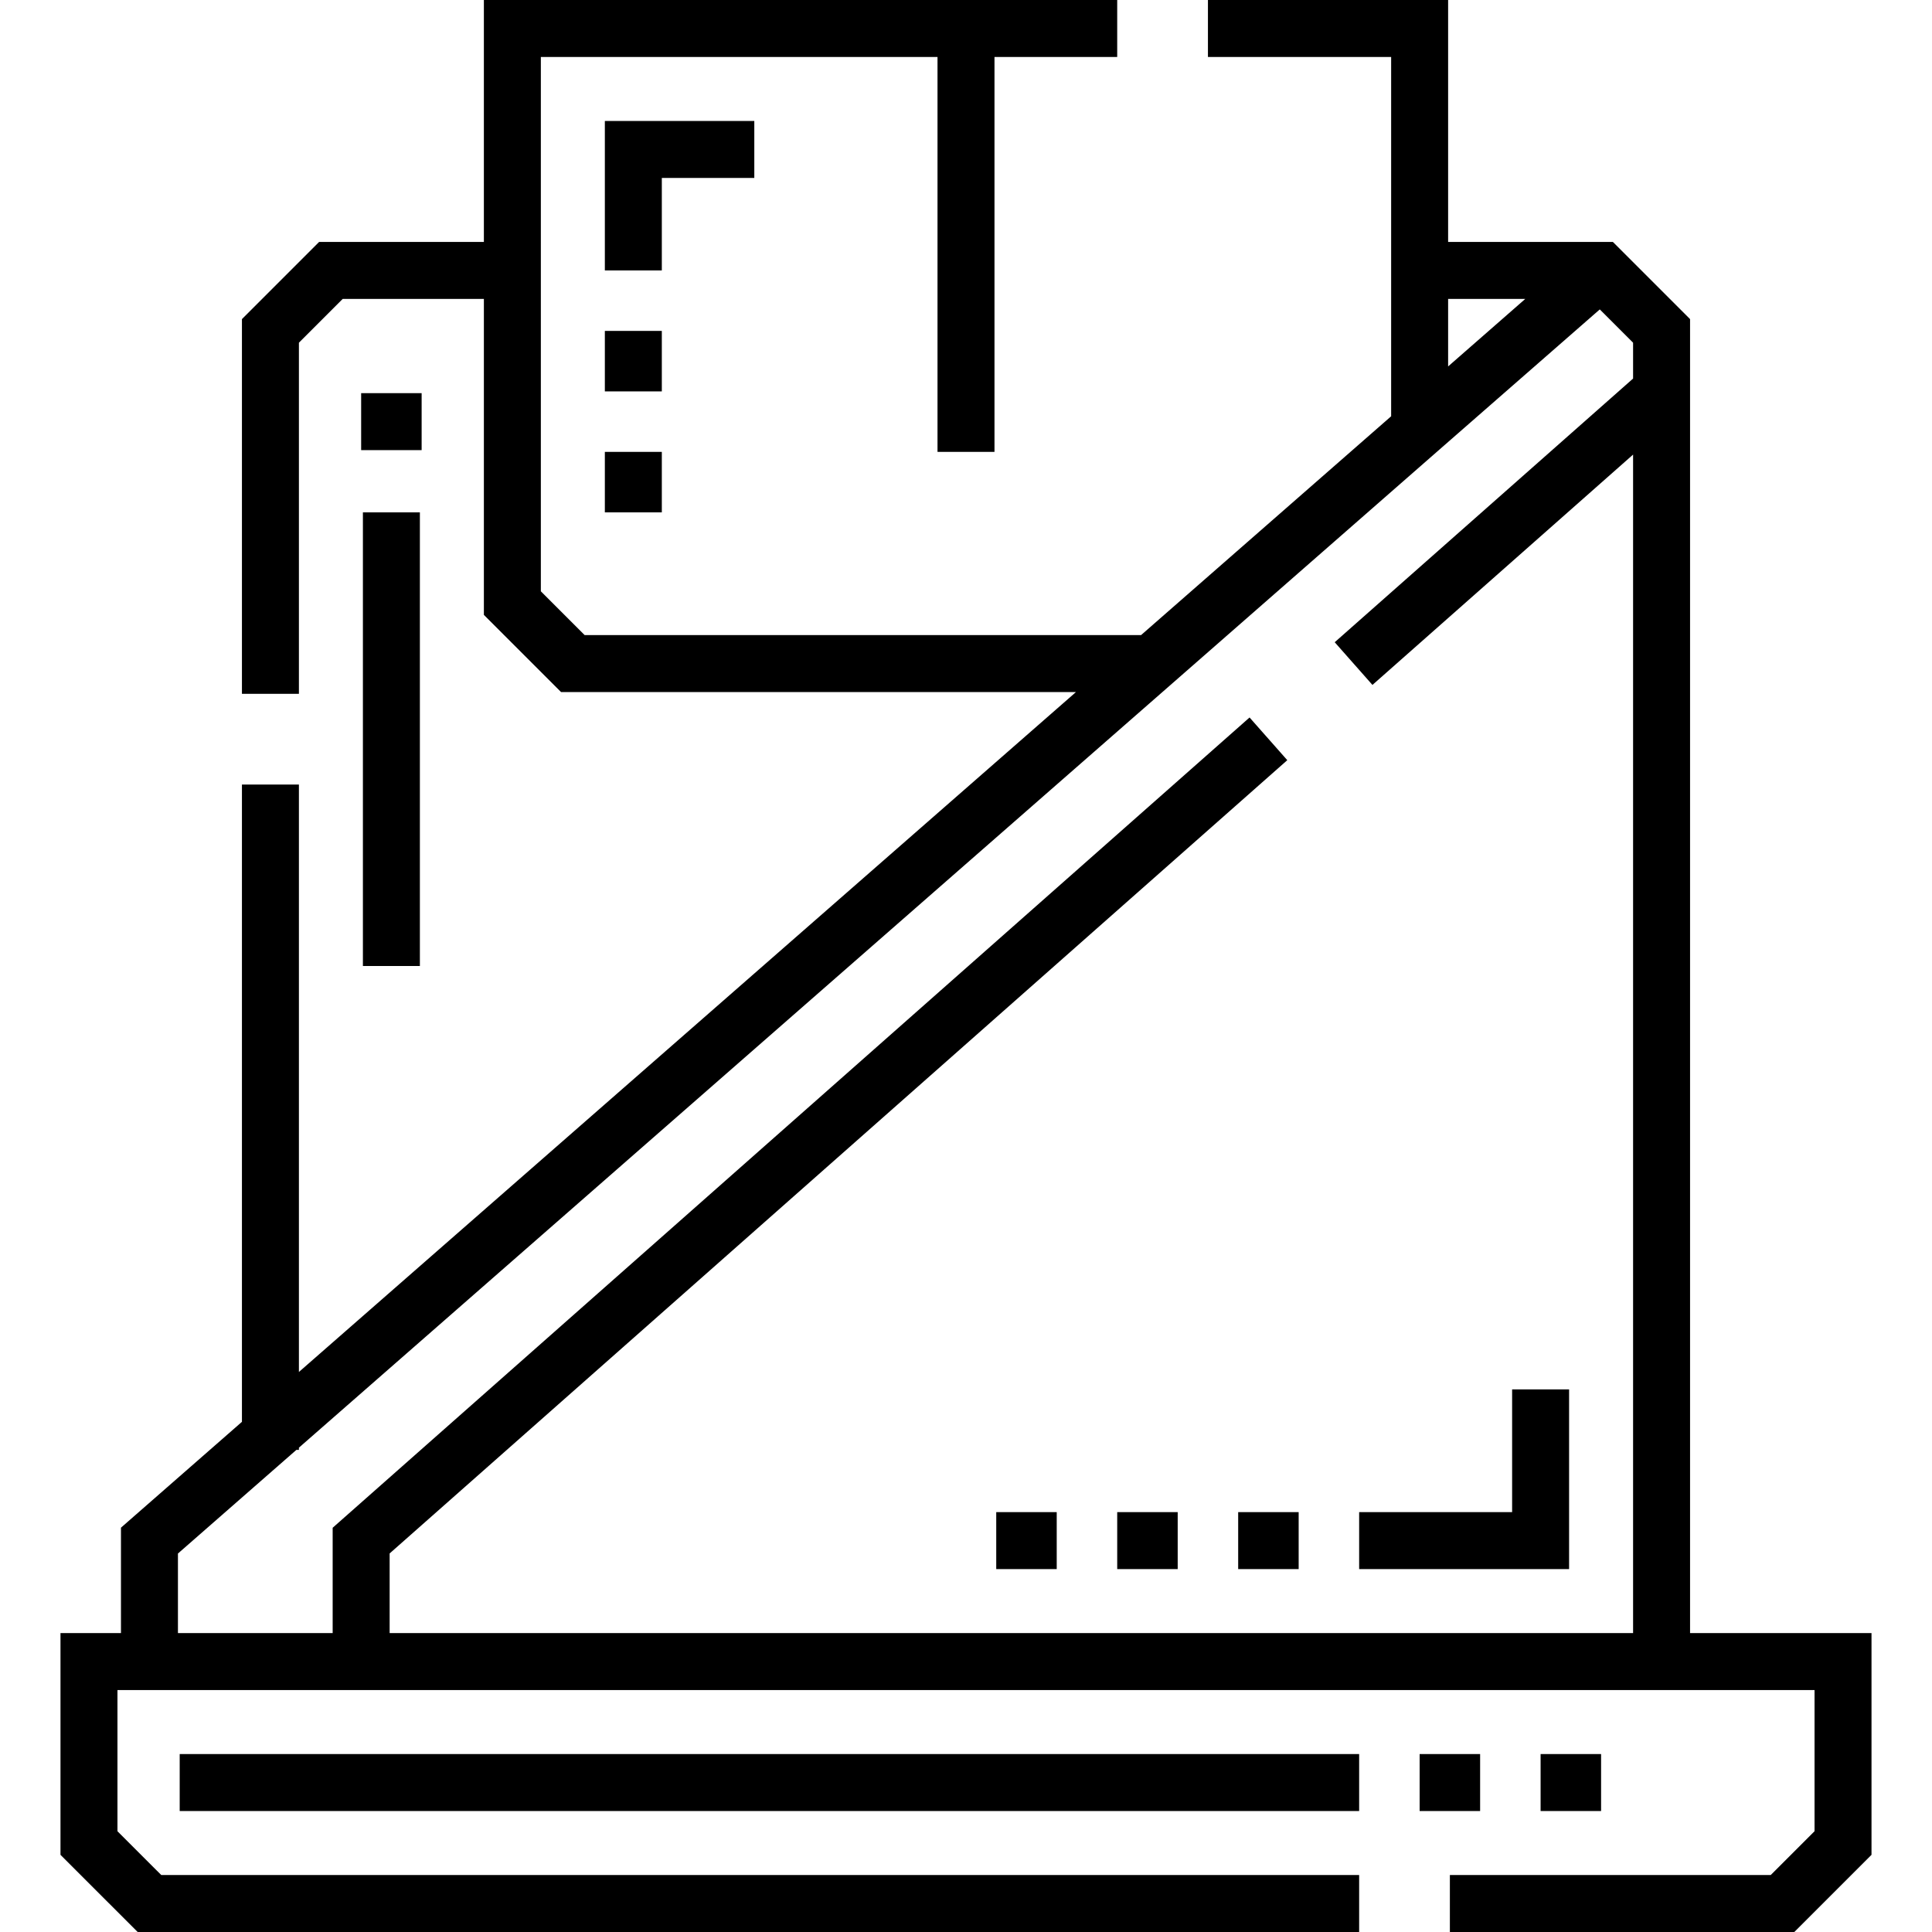
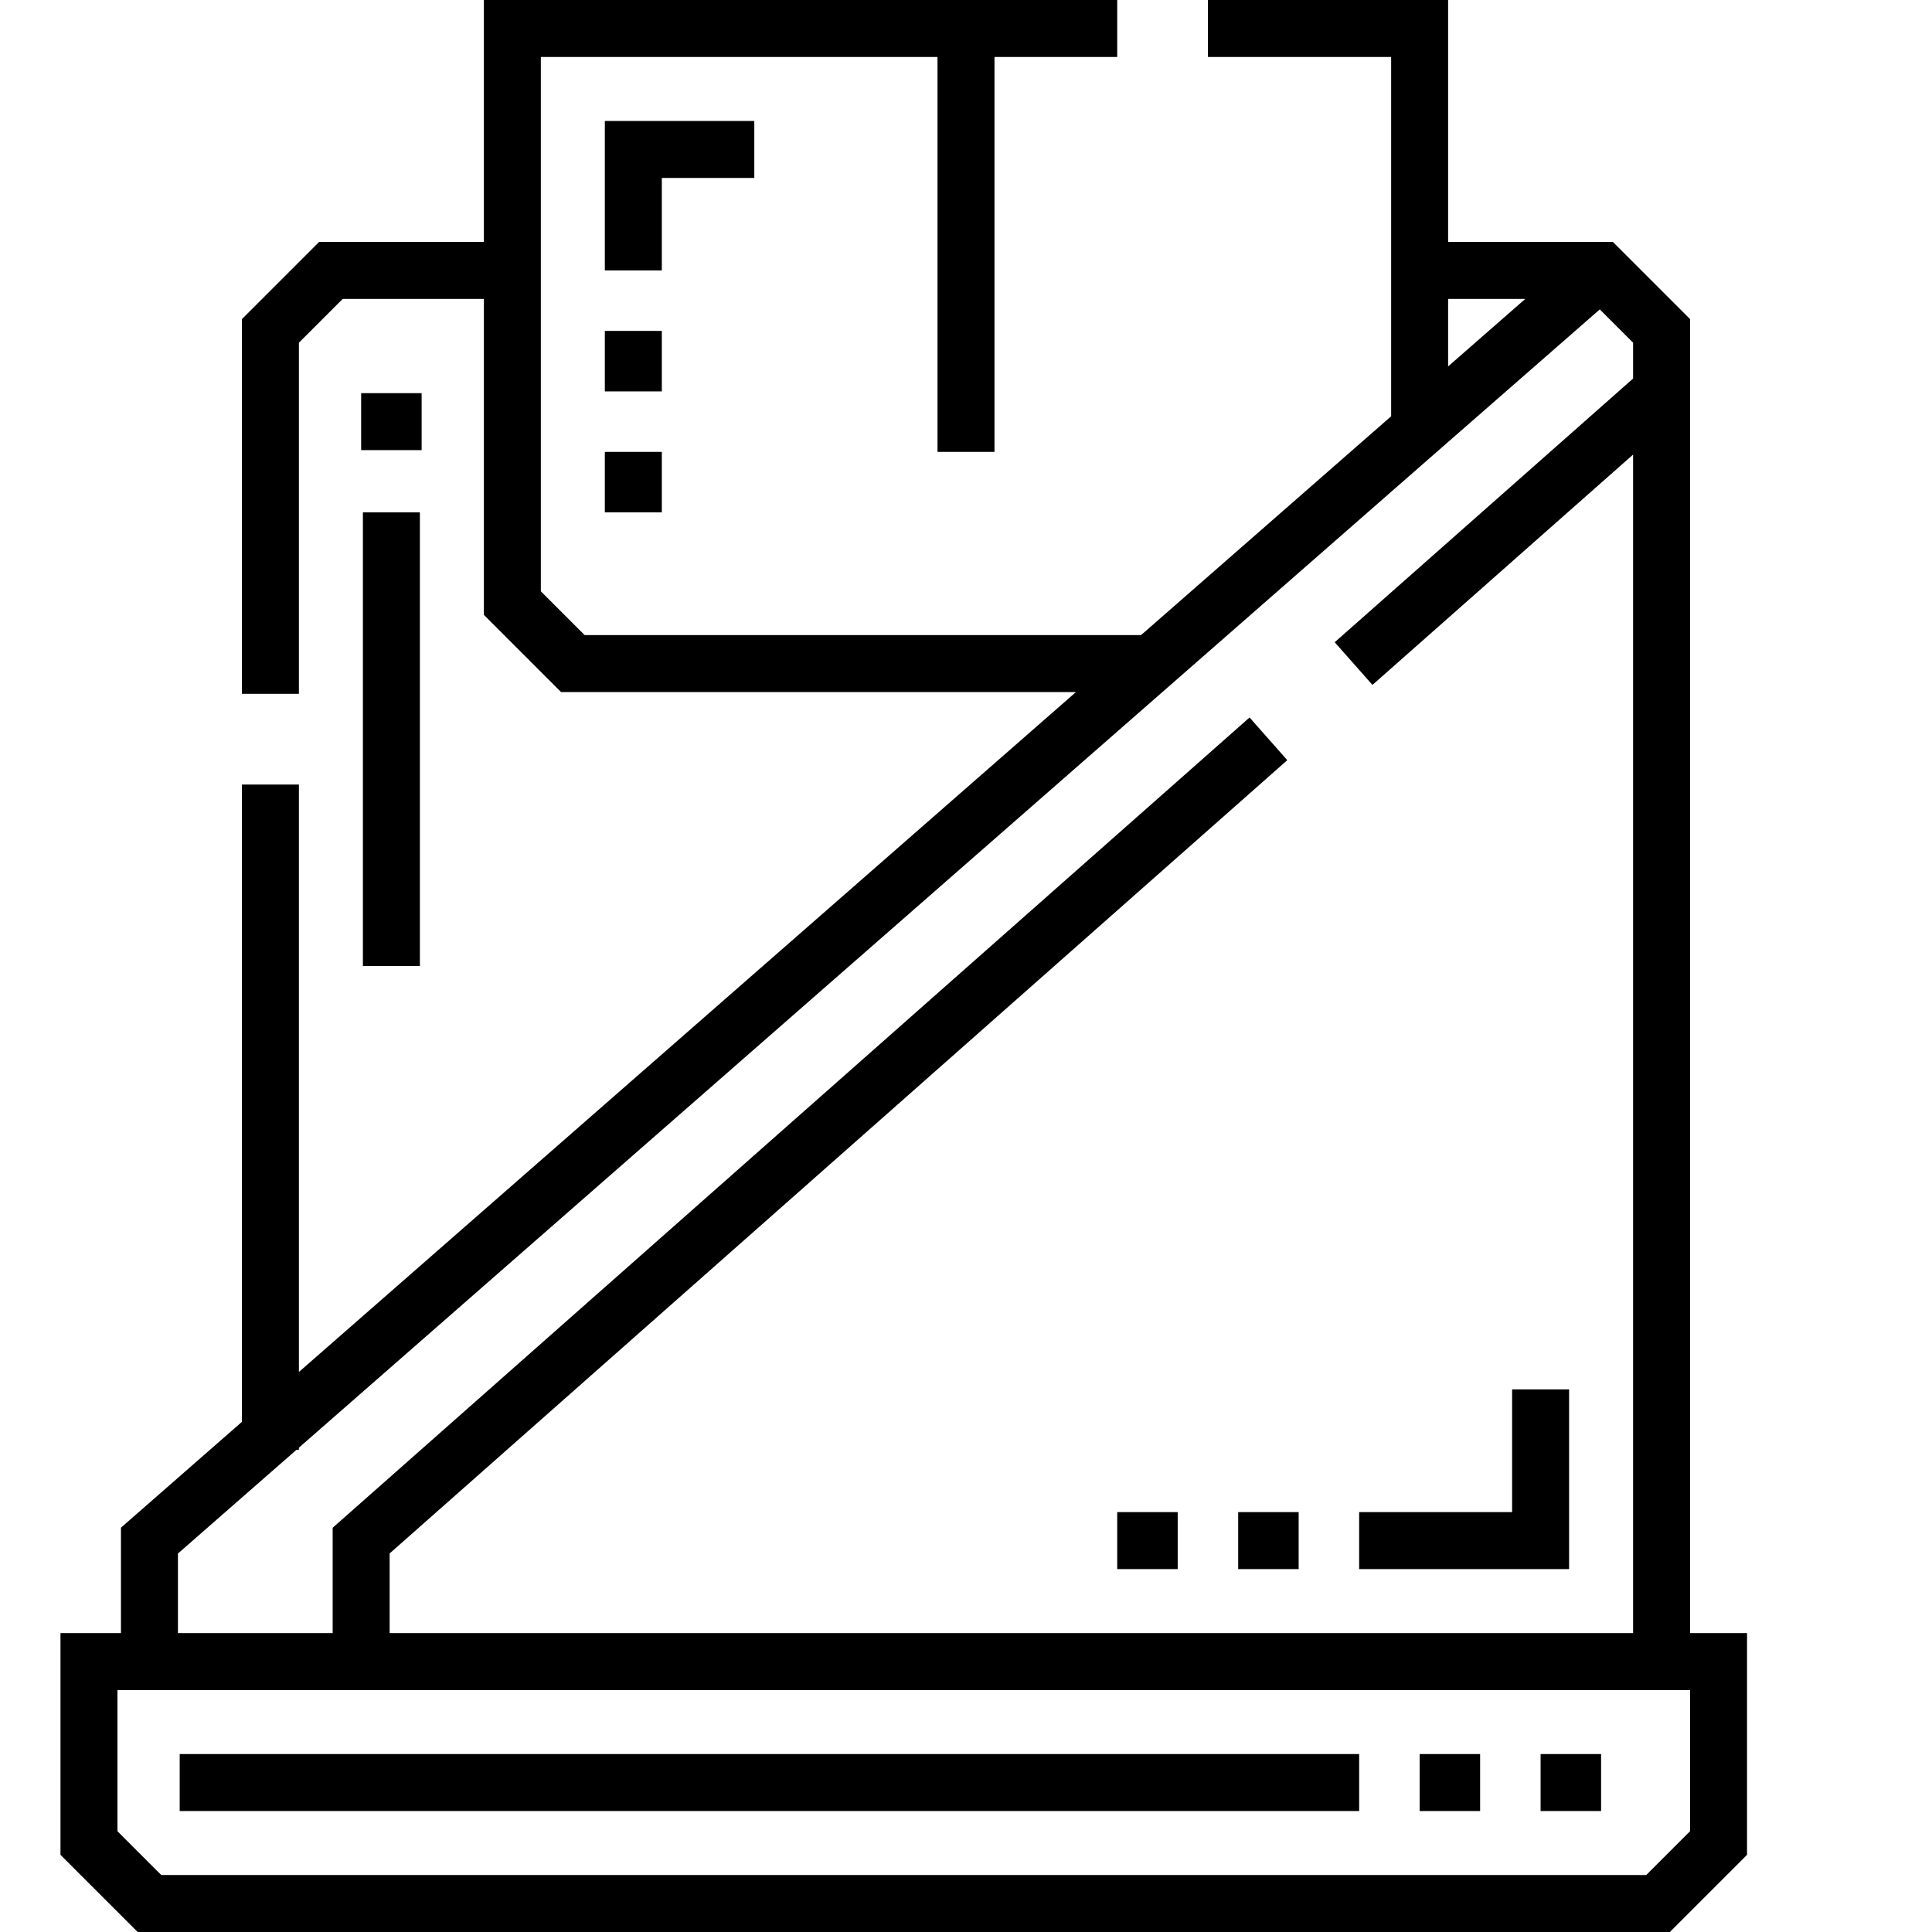
<svg xmlns="http://www.w3.org/2000/svg" id="Layer_1" x="0px" y="0px" viewBox="0 0 508.646 508.646" style="enable-background:new 0 0 508.646 508.646;" xml:space="preserve" width="512px" height="512px" class="">
  <g>
    <g>
      <g id="XMLID_16_">
        <g>
          <g>
            <rect x="159.241" y="87.12" width="15" height="15.925" data-original="#000000" class="active-path" data-old_color="rgb(0,0,0)" fill="#000000" />
          </g>
          <g>
            <rect x="47.31" y="461.798" width="310.519" height="15" data-original="#000000" class="active-path" data-old_color="rgb(0,0,0)" fill="#000000" />
          </g>
          <g>
            <rect x="405.601" y="461.798" width="15.924" height="15" data-original="#000000" class="active-path" data-old_color="rgb(0,0,0)" fill="#000000" />
          </g>
          <g>
            <rect x="95.544" y="134.893" width="15" height="119.431" data-original="#000000" class="active-path" data-old_color="rgb(0,0,0)" fill="#000000" />
          </g>
          <g>
            <polygon points="413.101,413.102 357.829,413.102 357.829,398.102 398.101,398.102 398.101,365.791 413.101,365.791 " data-original="#000000" class="active-path" data-old_color="rgb(0,0,0)" fill="#000000" />
          </g>
          <g>
            <rect x="294.133" y="398.102" width="15.924" height="15" data-original="#000000" class="active-path" data-old_color="rgb(0,0,0)" fill="#000000" />
          </g>
          <g>
-             <path d="M444.949,429.949V84.014l-20.317-20.317h-43.379V0h-63.234v15h48.234v94.594l-65.839,57.609 H153.923l-11.531-11.531V15h104.43v103.969h15V15h32.31V0h-166.74v63.696H84.014L63.696,84.014v98.651h15V90.227l11.53-11.53 h37.166v83.188l20.317,20.318h135.562L78.696,361.206V206.551h-15v167.78l-31.848,27.867v27.751H15.924v58.379l20.318,20.317 h321.587v-15H42.455l-11.531-11.53v-37.166h40.272h366.253h7.5h32.772v37.166l-11.531,11.53h-84.476v15h90.688l20.318-20.317 v-58.379H444.949z M381.253,78.696h20.312l-20.312,17.773V78.696z M102.582,429.949v-20.967l236.327-208.847l-9.933-11.24 L87.582,402.221v27.729H71.196H46.848v-20.944l31.185-27.289h0.663v-0.581l228.816-200.232l72.132-63.136l41.537-36.309 l8.768,8.768v9.437l-78.553,69.419l9.933,11.24l68.621-60.642v310.268H102.582z" data-original="#000000" class="active-path" data-old_color="rgb(0,0,0)" fill="#000000" />
+             <path d="M444.949,429.949V84.014l-20.317-20.317h-43.379V0h-63.234v15h48.234v94.594l-65.839,57.609 H153.923l-11.531-11.531V15h104.43v103.969h15V15h32.31V0h-166.74v63.696H84.014L63.696,84.014v98.651h15V90.227l11.53-11.53 h37.166v83.188l20.317,20.318h135.562L78.696,361.206V206.551h-15v167.78l-31.848,27.867v27.751H15.924v58.379l20.318,20.317 h321.587v-15H42.455l-11.531-11.53v-37.166h40.272h366.253h7.5v37.166l-11.531,11.53h-84.476v15h90.688l20.318-20.317 v-58.379H444.949z M381.253,78.696h20.312l-20.312,17.773V78.696z M102.582,429.949v-20.967l236.327-208.847l-9.933-11.24 L87.582,402.221v27.729H71.196H46.848v-20.944l31.185-27.289h0.663v-0.581l228.816-200.232l72.132-63.136l41.537-36.309 l8.768,8.768v9.437l-78.553,69.419l9.933,11.24l68.621-60.642v310.268H102.582z" data-original="#000000" class="active-path" data-old_color="rgb(0,0,0)" fill="#000000" />
            <polygon points="174.241,46.849 198.588,46.849 198.588,31.849 159.241,31.849 159.241,71.196 174.241,71.196 " data-original="#000000" class="active-path" data-old_color="rgb(0,0,0)" fill="#000000" />
            <rect x="159.241" y="118.969" width="15" height="15.924" data-original="#000000" class="active-path" data-old_color="rgb(0,0,0)" fill="#000000" />
            <rect x="373.753" y="461.798" width="15.924" height="15" data-original="#000000" class="active-path" data-old_color="rgb(0,0,0)" fill="#000000" />
            <rect x="95.082" y="103.507" width="15.924" height="15" data-original="#000000" class="active-path" data-old_color="rgb(0,0,0)" fill="#000000" />
            <rect x="325.981" y="398.102" width="15.924" height="15" data-original="#000000" class="active-path" data-old_color="rgb(0,0,0)" fill="#000000" />
-             <rect x="262.285" y="398.102" width="15.924" height="15" data-original="#000000" class="active-path" data-old_color="rgb(0,0,0)" fill="#000000" />
          </g>
        </g>
      </g>
    </g>
  </g>
</svg>